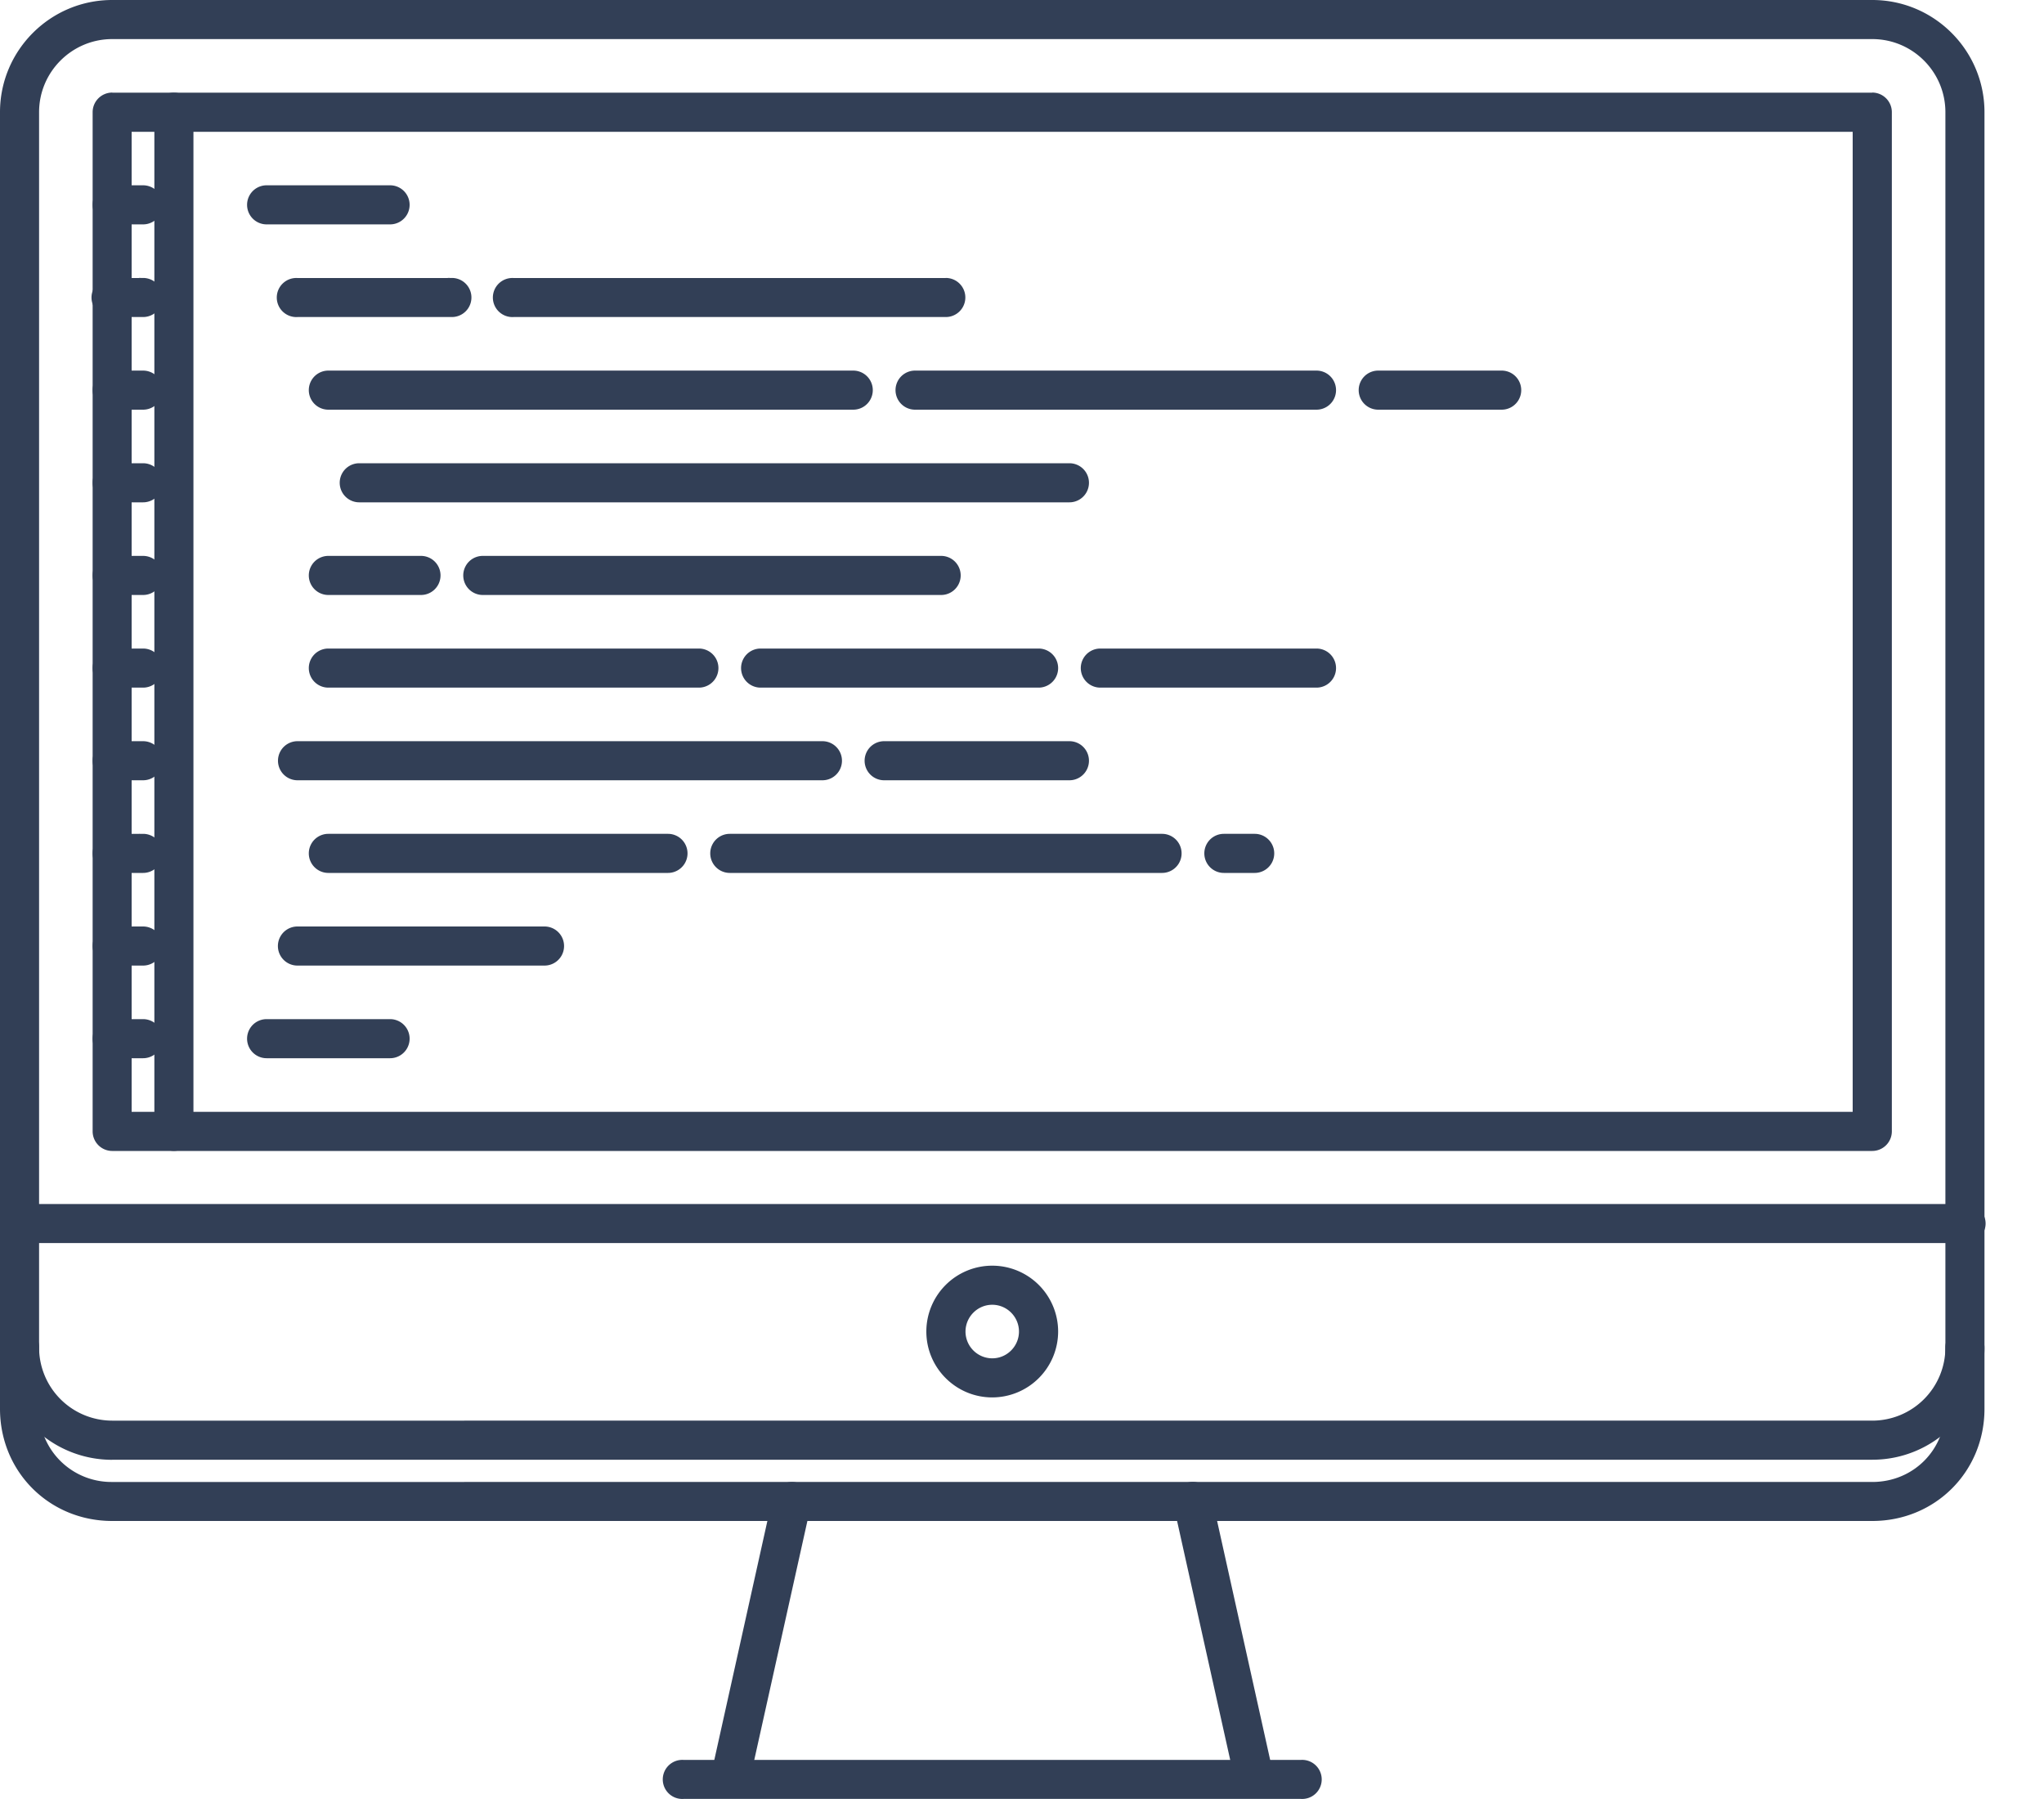
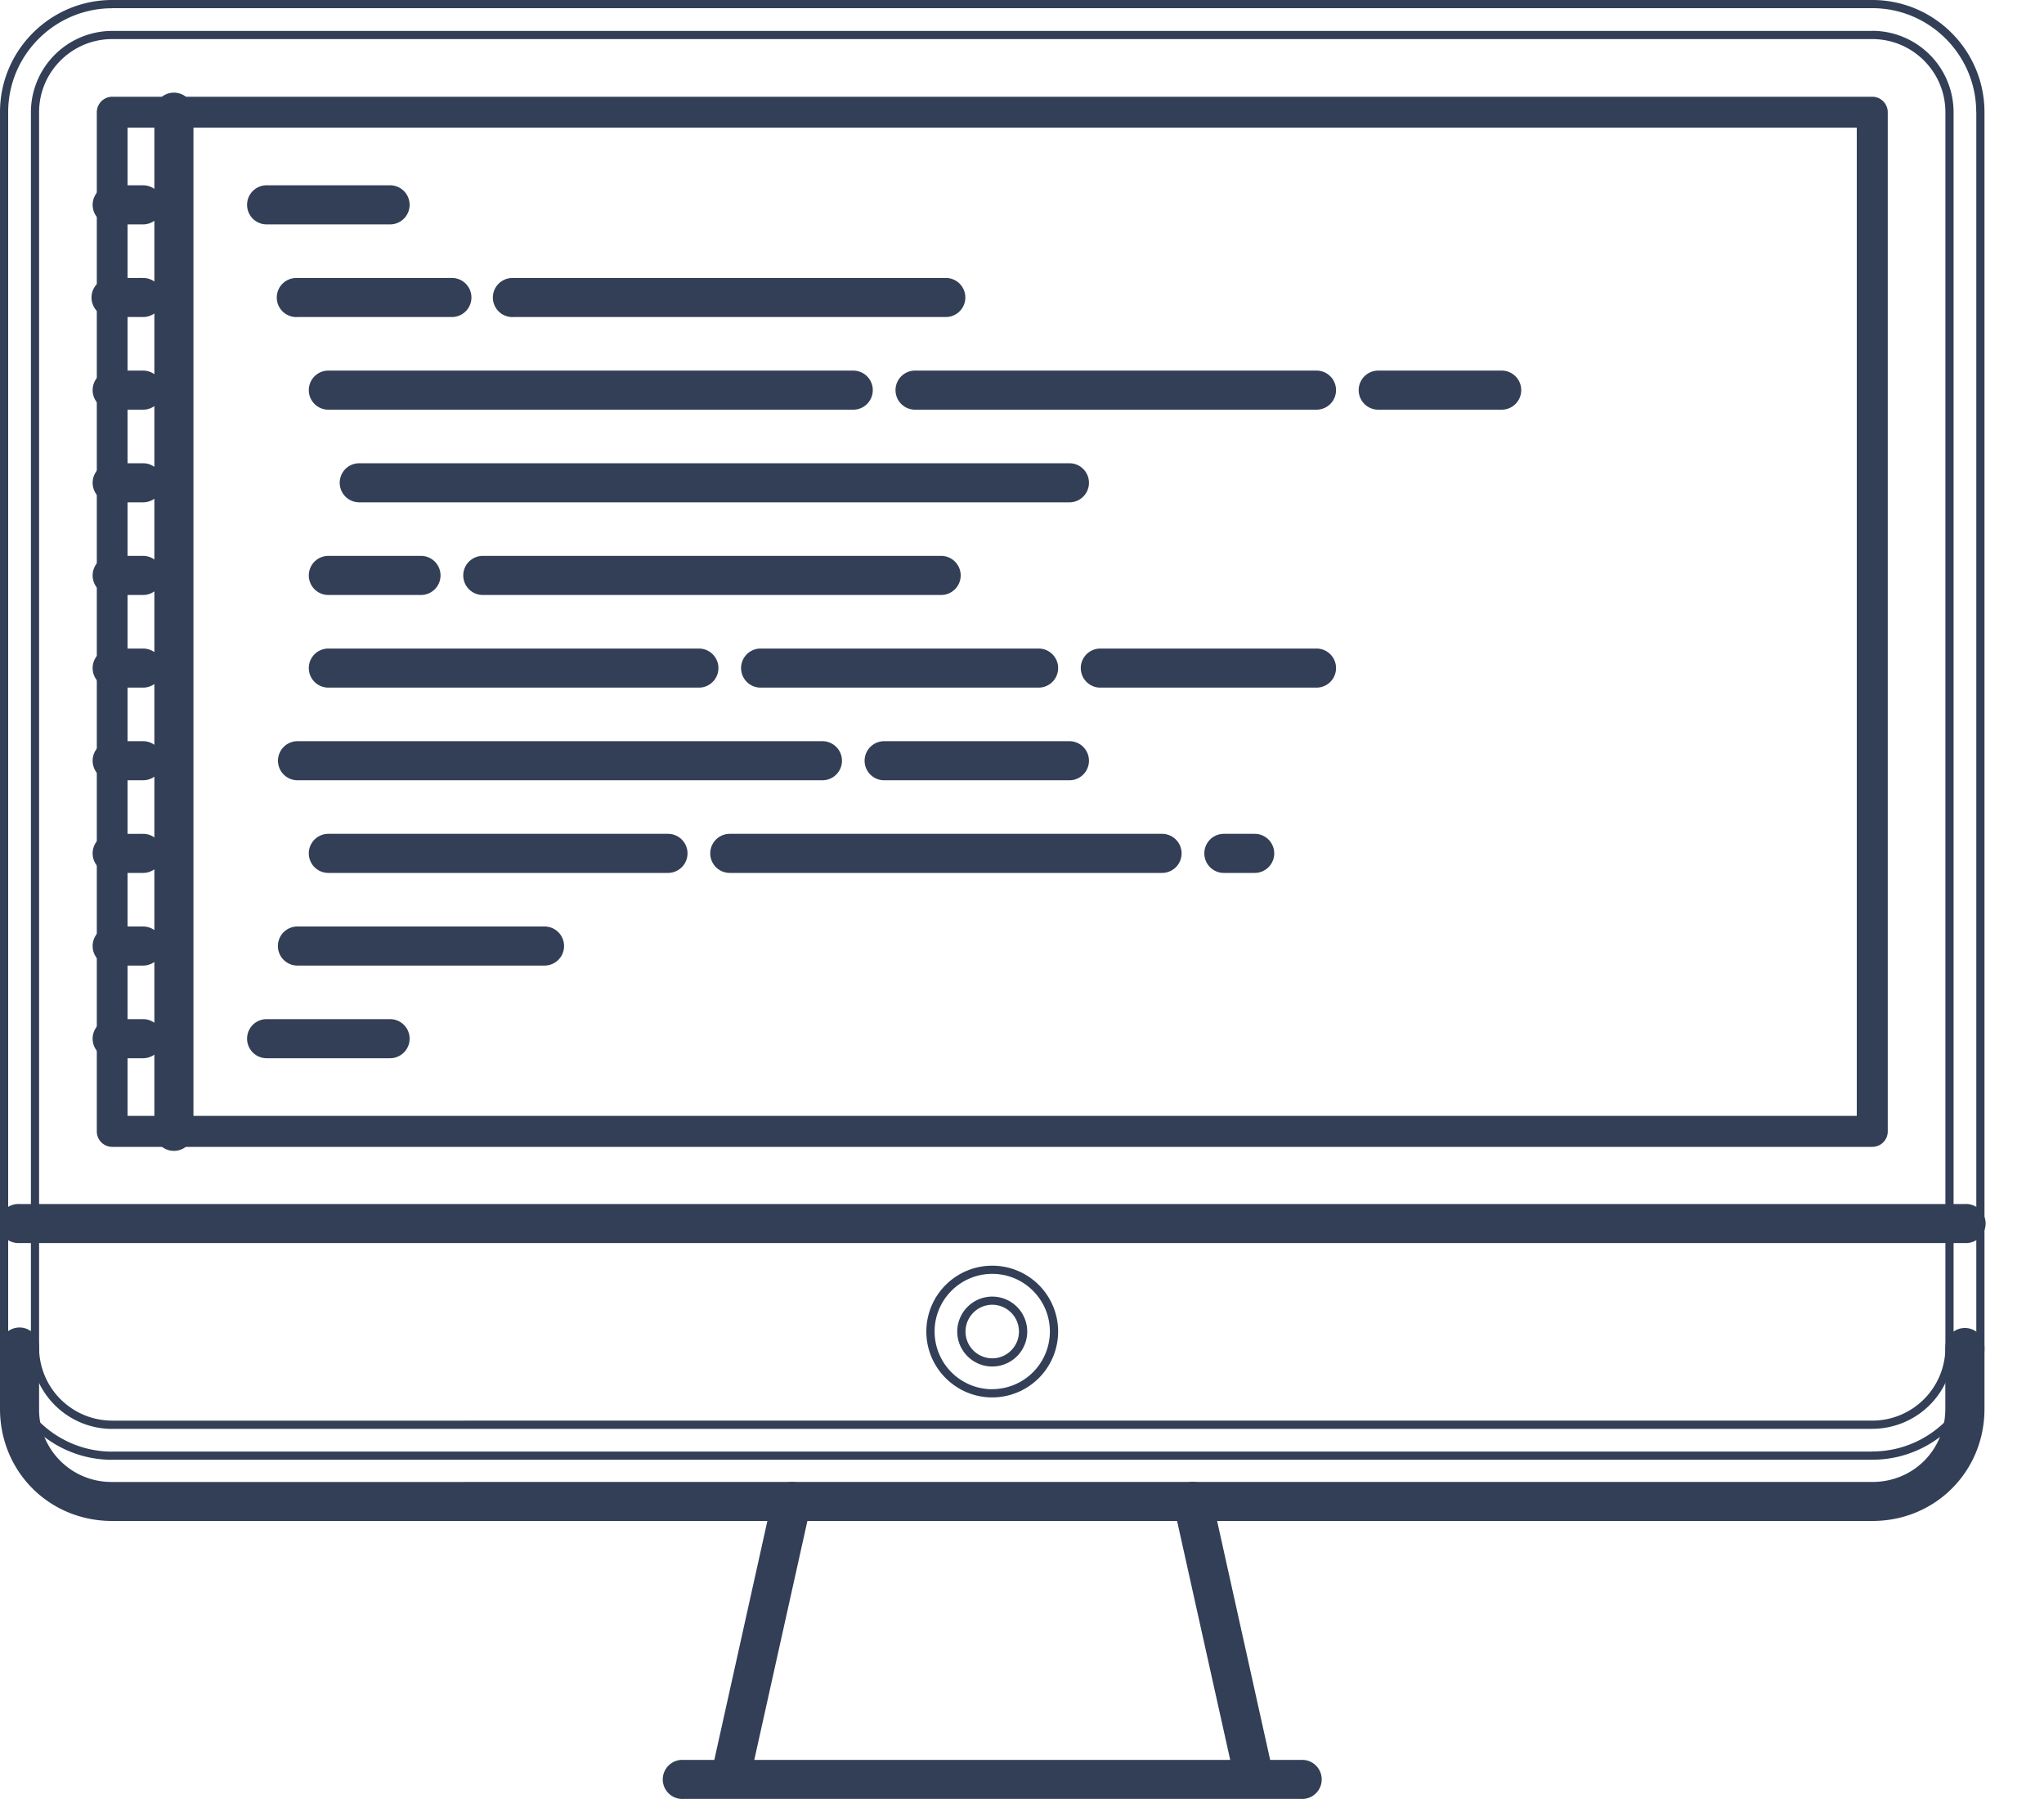
<svg xmlns="http://www.w3.org/2000/svg" width="25" height="22" fill="none">
  <path fill="#323F56" stroke="#323F56" stroke-width=".1" d="M24.033 14.774H.239a.189.189 0 1 0 0 .377h23.794a.189.189 0 1 0 0-.377z" />
-   <path fill="#323F56" fill-rule="evenodd" d="M11.38 16.283a.756.756 0 1 1 1.513.002.756.756 0 0 1-1.512-.002zm.378 0a.378.378 0 0 0 .756 0 .378.378 0 0 0-.756 0z" clip-rule="evenodd" />
  <path fill="#323F56" d="M12.136 15.478a.806.806 0 0 0-.806.805h.101c0-.389.316-.705.705-.705v-.1zm.806.805a.806.806 0 0 0-.806-.805v.1c.389 0 .705.316.705.705h.1zm-.806.806a.807.807 0 0 0 .806-.806h-.101a.706.706 0 0 1-.705.705v.101zm-.806-.806c0 .445.362.806.806.806v-.1a.706.706 0 0 1-.705-.706h-.1zm.806.328a.328.328 0 0 1-.327-.328h-.101c0 .236.192.428.428.428v-.1zm.327-.328c0 .18-.146.328-.327.328v.1a.428.428 0 0 0 .428-.427h-.1zm-.327-.327c.18 0 .327.147.327.328h.101a.428.428 0 0 0-.428-.428v.1zm-.327.328c0-.18.147-.328.327-.328v-.1a.429.429 0 0 0-.428.428h.1z" />
  <path fill="#323F56" stroke="#323F56" stroke-width=".1" d="M9.724 18.177a.192.192 0 0 0-.225.144l-.755 3.399a.19.19 0 0 0 .368.082l.756-3.4a.19.19 0 0 0-.144-.225zm5.804 3.543l-.755-3.4a.189.189 0 1 0-.369.082l.756 3.4a.189.189 0 0 0 .368-.082z" />
  <path fill="#323F56" stroke="#323F56" stroke-width=".1" d="M15.913 21.572H8.359a.189.189 0 1 0 0 .377h7.554a.189.189 0 1 0 0-.377z" />
  <path fill="#323F56" fill-rule="evenodd" d="M1.372 1.183H22.9a.19.19 0 0 1 .189.189v12.463a.189.189 0 0 1-.19.19H1.373a.189.189 0 0 1-.189-.19V1.372a.19.19 0 0 1 .19-.189zm.19 12.463H22.71V1.561H1.56v12.085z" clip-rule="evenodd" />
-   <path fill="#323F56" d="M22.71 13.646v.05h.051v-.05h-.05zm-21.149 0h-.05v.05h.05v-.05zm21.15-12.085h.05v-.05h-.05v.05zm-21.15 0v-.05h-.05v.05h.05zM22.9 1.133H1.372v.1H22.9v-.1zm.239.239a.24.24 0 0 0-.24-.24v.102c.077 0 .14.061.14.138h.1zm0 12.463V1.372h-.1v12.463h.1zm-.24.24a.24.24 0 0 0 .24-.24h-.1a.138.138 0 0 1-.14.139v.1zm-21.527 0H22.9v-.101H1.372v.1zm-.239-.24c0 .132.107.24.24.24v-.101a.138.138 0 0 1-.14-.139h-.1zm0-12.463v12.463h.1V1.372h-.1zm.24-.24a.24.24 0 0 0-.24.24h.1c0-.077.063-.138.14-.138v-.101zM22.71 13.597H1.56v.1h21.15v-.1zm-.05-12.035v12.085h.1V1.561h-.1zm-21.1.05h21.15v-.1H1.56v.1zm.05 12.035V1.561h-.1v12.085h.1z" />
-   <path fill="#323F56" fill-rule="evenodd" d="M1.372.05H22.9c.729 0 1.322.593 1.322 1.322v15.107c0 .729-.594 1.322-1.322 1.322H1.372A1.323 1.323 0 0 1 .05 16.479V1.372C.05.643.643.05 1.372.05zM22.9 17.423c.52 0 .944-.423.944-.944V1.372A.945.945 0 0 0 22.9.428H1.372a.945.945 0 0 0-.944.944v15.107c0 .52.424.944.944.944H22.9z" clip-rule="evenodd" />
  <path fill="#323F56" d="M22.9 0H1.372v.1H22.9V0zm1.372 1.372C24.272.615 23.656 0 22.9 0v.1c.7 0 1.271.571 1.271 1.272h.1zm0 15.107V1.372h-.1v15.107h.1zM22.9 17.851c.756 0 1.372-.615 1.372-1.372h-.1c0 .7-.571 1.271-1.272 1.271v.101zm-21.528 0H22.9v-.1H1.372v.1zM0 16.48c0 .757.616 1.372 1.372 1.372v-.1c-.7 0-1.271-.571-1.271-1.272H0zM0 1.372v15.107h.1V1.372H0zM1.372 0C.616 0 0 .615 0 1.372h.1C.1.671.672.101 1.373.101V0zm22.422 16.479a.895.895 0 0 1-.894.894v.1a.995.995 0 0 0 .994-.994h-.1zm0-15.107v15.107h.1V1.372h-.1zM22.9.478c.493 0 .894.401.894.894h.1A.996.996 0 0 0 22.9.377v.101zm-21.528 0H22.9v-.1H1.372v.1zm-.894.894c0-.493.402-.894.894-.894v-.1a.996.996 0 0 0-.994.994h.1zm0 15.107V1.372h-.1v15.107h.1zm.894.894a.895.895 0 0 1-.894-.894h-.1c0 .549.446.995.994.995v-.101zm21.528 0H1.372v.1H22.9v-.1z" />
  <path fill="#323F56" stroke="#323F56" stroke-width=".1" d="M24.033 16.29a.189.189 0 0 0-.19.189v.75c0 .53-.414.944-.943.944H1.372a.934.934 0 0 1-.944-.945v-.755a.189.189 0 1 0-.378 0v.755c0 .742.581 1.322 1.322 1.322H22.9c.741 0 1.322-.58 1.322-1.322v-.749a.189.189 0 0 0-.19-.189zM2.128 1.183a.189.189 0 0 0-.19.189v12.463a.189.189 0 1 0 .378 0V1.372a.189.189 0 0 0-.188-.189z" />
  <path fill="#323F56" stroke="#323F56" stroke-width=".1" d="M1.75 2.316h-.378a.189.189 0 1 0 0 .378h.378a.189.189 0 1 0 0-.378zm0 1.134h-.378a.189.189 0 1 0 0 .377h.378a.189.189 0 1 0 0-.378zm0 1.132h-.378a.189.189 0 1 0 0 .378h.378a.189.189 0 1 0 0-.378zm0 1.133h-.378a.189.189 0 1 0 0 .378h.378a.189.189 0 1 0 0-.378zm0 1.133h-.378a.189.189 0 1 0 0 .378h.378a.189.189 0 1 0 0-.378zm0 1.133h-.378a.189.189 0 1 0 0 .378h.378a.189.189 0 1 0 0-.378zm0 1.133h-.378a.189.189 0 1 0 0 .378h.378a.189.189 0 1 0 0-.378zm0 1.133h-.378a.189.189 0 1 0 0 .378h.378a.189.189 0 1 0 0-.378zm0 1.133h-.378a.189.189 0 1 0 0 .378h.378a.189.189 0 1 0 0-.378zm0 1.133h-.378a.189.189 0 1 0 0 .378h.378a.189.189 0 1 0 0-.378zM4.771 2.316h-1.51a.189.189 0 1 0 0 .378h1.51a.189.189 0 1 0 0-.378zM11.57 3.45H6.281a.189.189 0 1 0 0 .377h5.287a.189.189 0 1 0 0-.378zm-6.043 0H3.638a.189.189 0 1 0 0 .377h1.889a.189.189 0 1 0 0-.378zm10.575 1.132h-4.91a.189.189 0 1 0 0 .378h4.91a.189.189 0 1 0 0-.378zm2.266 0h-1.511a.189.189 0 1 0 0 .378h1.51a.189.189 0 1 0 0-.378zm-7.932 0h-6.42a.189.189 0 1 0 0 .378h6.42a.189.189 0 1 0 0-.378zM5.149 6.848H4.016a.189.189 0 1 0 0 .378h1.133a.189.189 0 1 0 0-.378zm6.361 0H5.905a.189.189 0 1 0 0 .378h5.606a.189.189 0 1 0 0-.378zm1.57-1.133H4.394a.189.189 0 1 0 0 .378h8.686a.189.189 0 1 0 0-.378zm-.377 2.266h-3.4a.189.189 0 1 0 0 .378h3.4a.189.189 0 1 0 0-.378zm-2.644 1.133h-6.42a.189.189 0 1 0 0 .378h6.42a.189.189 0 1 0 0-.378zM6.66 11.38H3.638a.189.189 0 1 0 0 .378H6.66a.189.189 0 1 0 0-.378zm7.553-1.133H8.926a.189.189 0 1 0 0 .378h5.287a.189.189 0 1 0 0-.378zm1.133 0h-.377a.189.189 0 1 0 0 .378h.377a.189.189 0 1 0 0-.378zm-7.176 0H4.016a.189.189 0 1 0 0 .378H8.17a.189.189 0 1 0 0-.378zm-3.399 2.266h-1.51a.189.189 0 1 0 0 .378h1.51a.189.189 0 1 0 0-.378zm8.309-3.399h-2.266a.189.189 0 1 0 0 .378h2.266a.189.189 0 1 0 0-.378zm3.022-1.133h-2.644a.189.189 0 1 0 0 .378h2.644a.189.189 0 1 0 0-.378zm-7.554 0H4.016a.189.189 0 1 0 0 .378h4.532a.189.189 0 1 0 0-.378z" />
</svg>